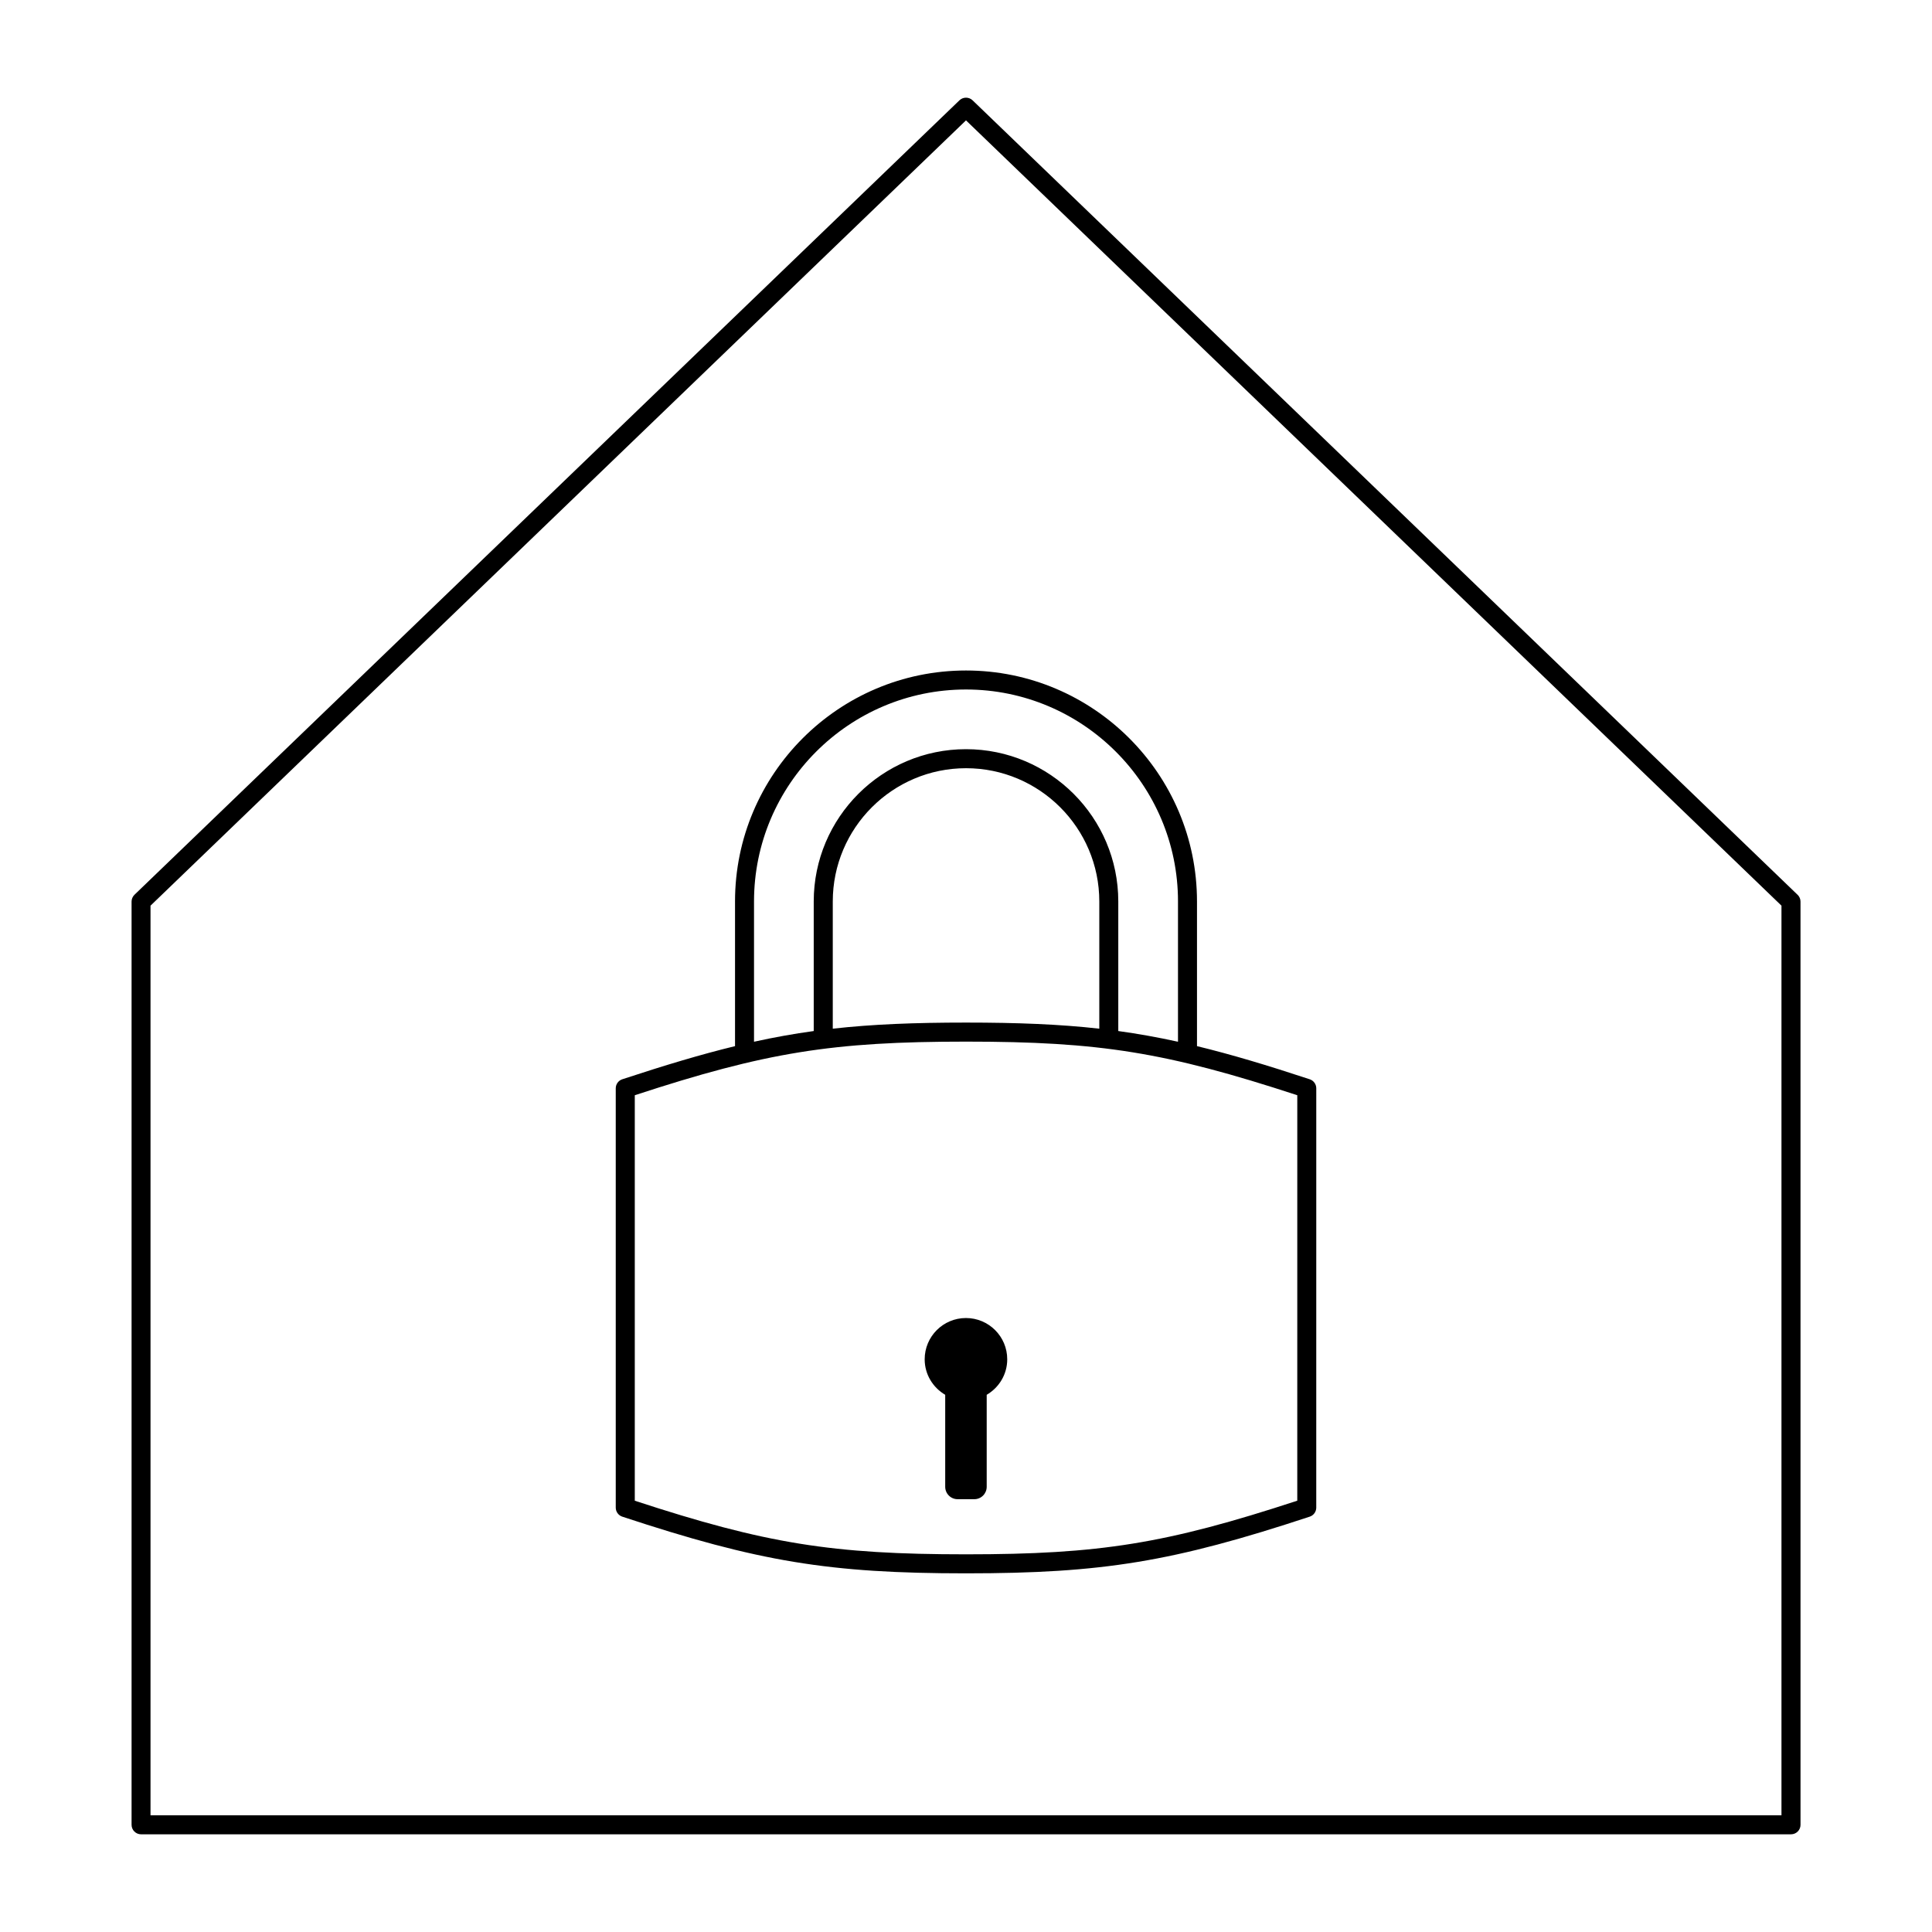
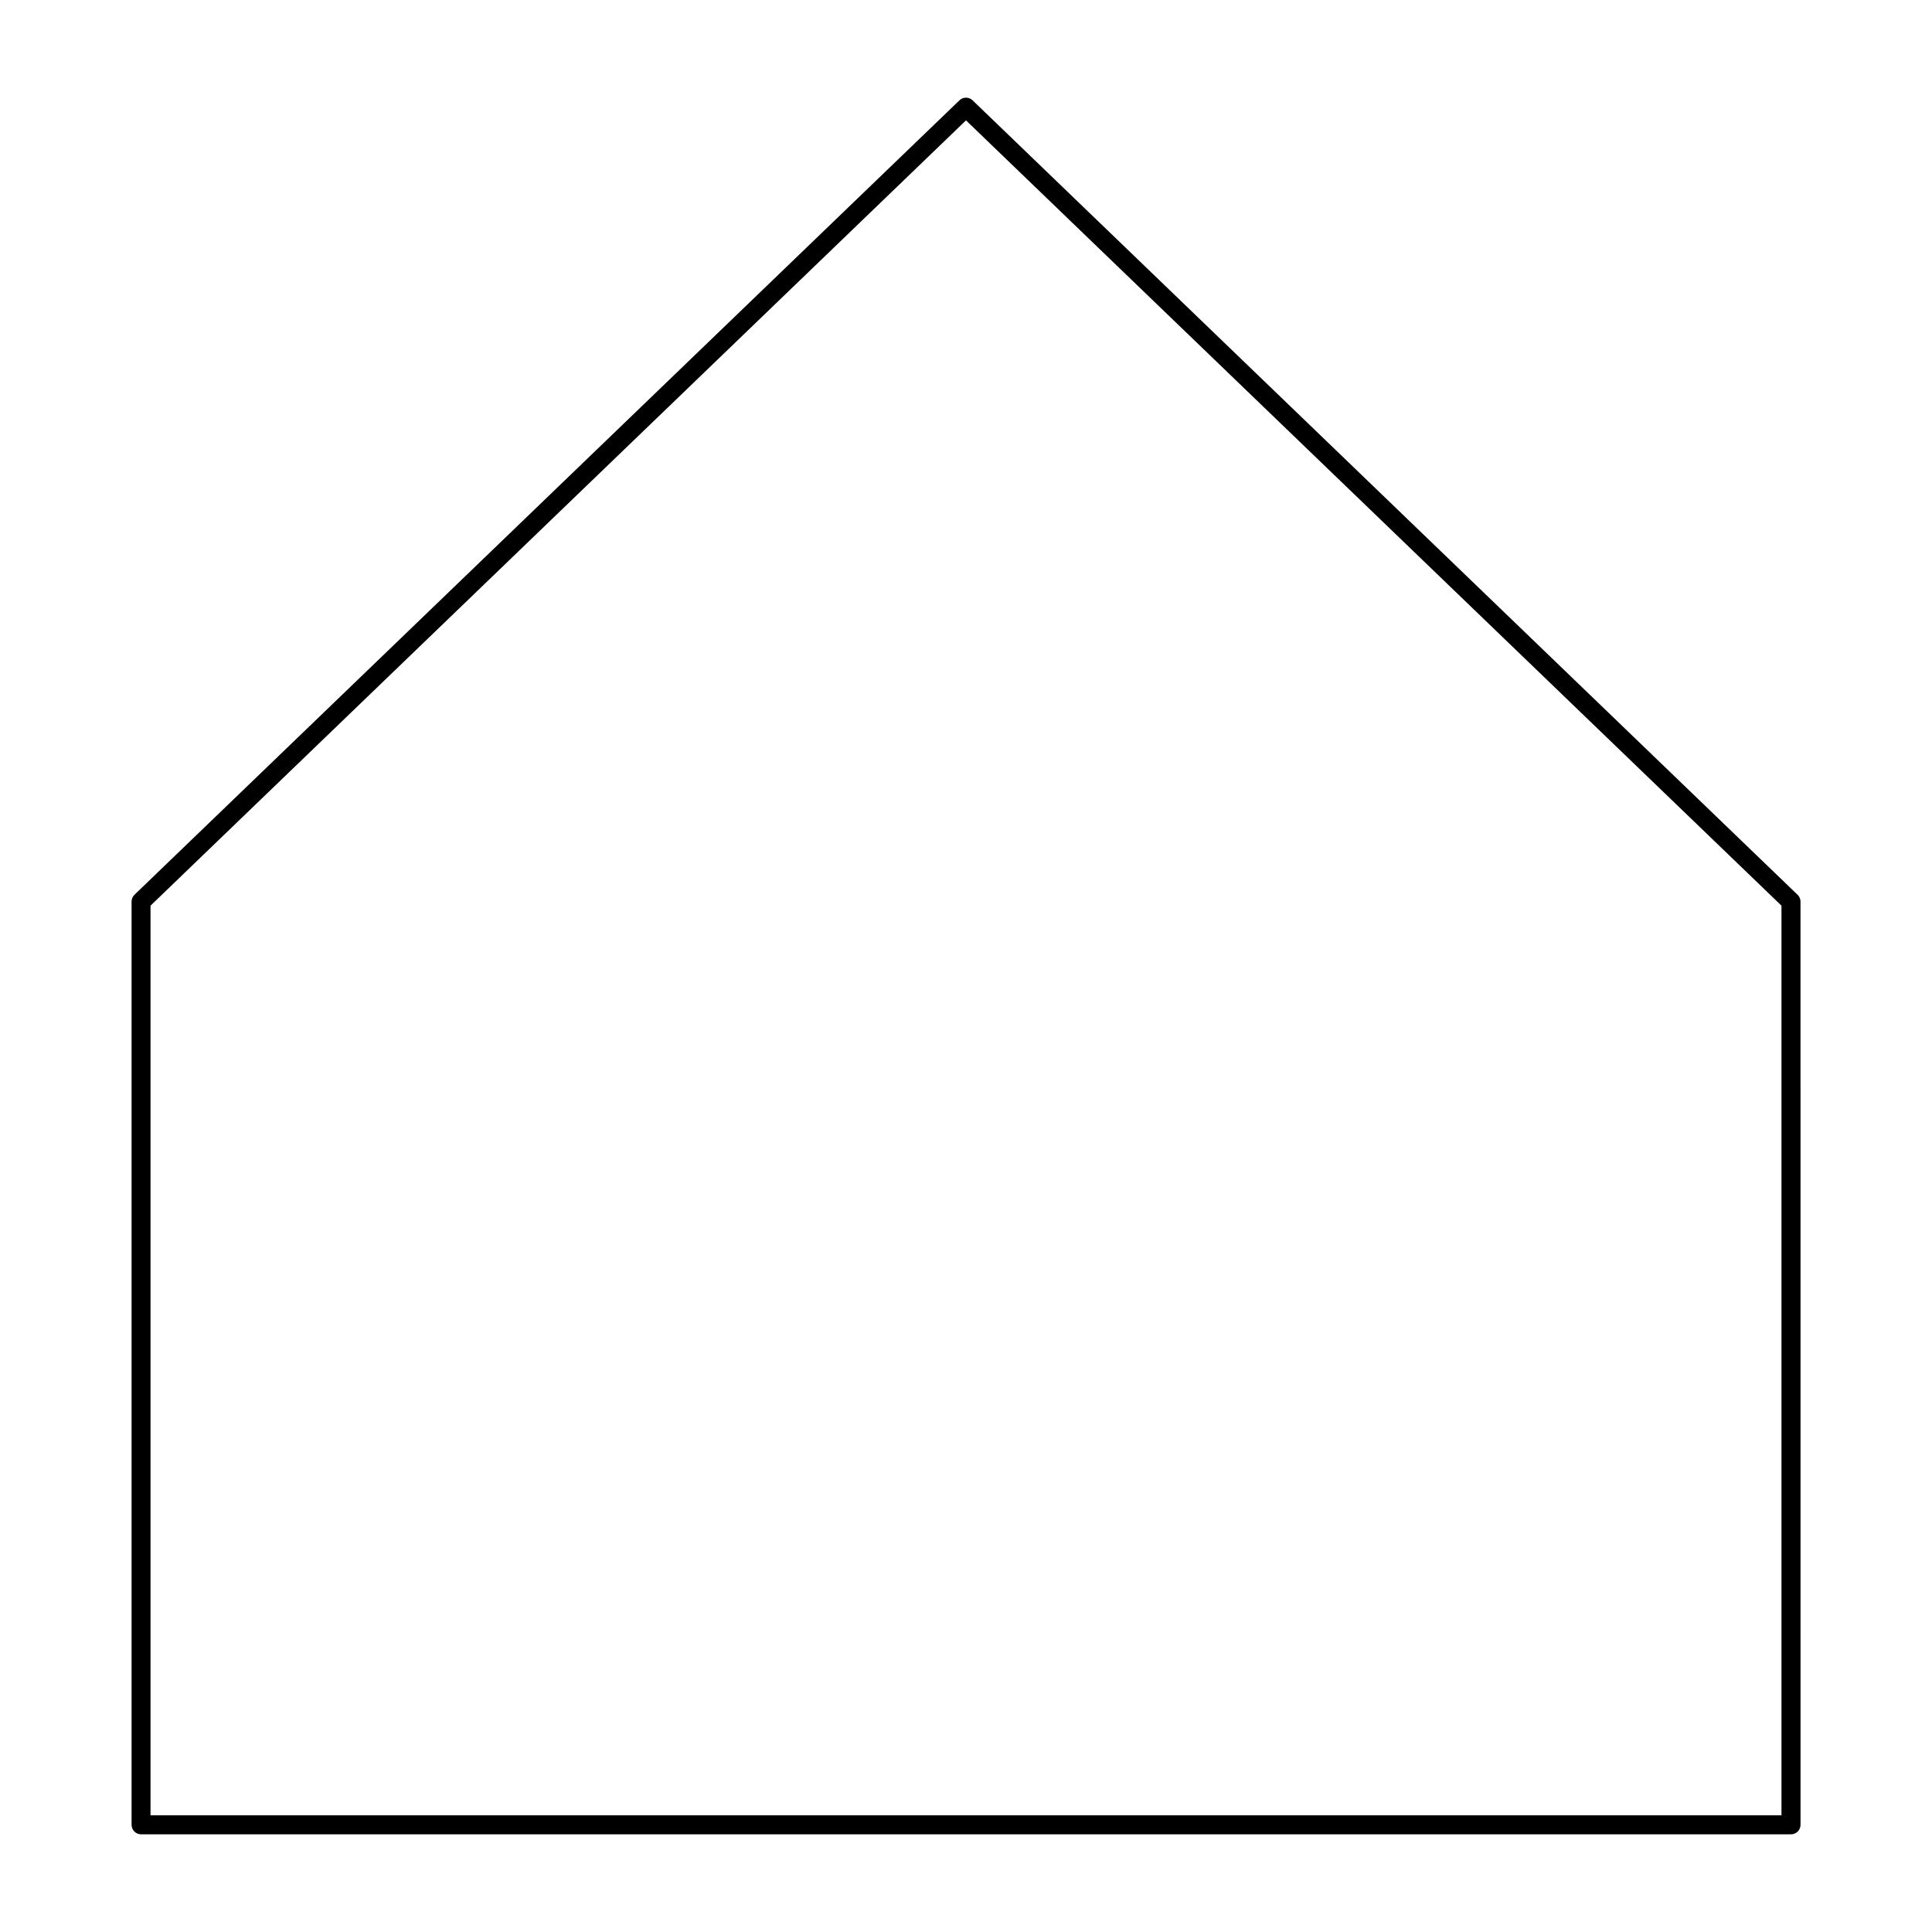
<svg xmlns="http://www.w3.org/2000/svg" fill="#000000" width="800px" height="800px" version="1.1" viewBox="144 144 512 512">
  <g>
-     <path d="m338.79 382.9v38.336c-8.969 2.18-18.57 5.055-29.883 8.785-1.027 0.336-1.727 1.305-1.727 2.394v111.12c0 1.09 0.699 2.051 1.727 2.394 36.145 11.934 54.875 15.023 91.094 15.023s54.949-3.09 91.094-15.023c1.027-0.336 1.727-1.305 1.727-2.394l0.004-111.12c0-1.09-0.699-2.051-1.727-2.394-11.309-3.734-20.906-6.609-29.883-8.785v-38.336c0-33.754-27.457-61.211-61.211-61.211-33.758 0-61.215 27.457-61.215 61.211zm149 158.8c-34.785 11.402-52.371 14.211-87.781 14.211-35.414 0-52.996-2.805-87.785-14.203v-107.46c34.781-11.402 52.367-14.207 87.785-14.207s53 2.812 87.785 14.207zm-52.465-125.09c-10.535-1.18-21.688-1.617-35.316-1.617s-24.781 0.438-35.316 1.617v-33.711c0-19.473 15.844-35.316 35.316-35.316s35.316 15.844 35.316 35.316zm20.855-33.711v37.172c-5.356-1.176-10.551-2.109-15.824-2.836v-34.34c0-22.25-18.102-40.355-40.355-40.355-22.254 0-40.355 18.105-40.355 40.355v34.34c-5.273 0.727-10.469 1.656-15.824 2.836v-37.172c0-30.973 25.199-56.176 56.176-56.176 30.973 0.004 56.184 25.203 56.184 56.176z" />
    <path d="m620.37 381.12-218.62-210.53c-0.973-0.941-2.519-0.941-3.492 0l-218.62 210.53c-0.492 0.48-0.77 1.133-0.77 1.812v244.66c0 1.391 1.129 2.519 2.519 2.519h437.25c1.391 0 2.519-1.129 2.519-2.519l-0.004-244.66c0-0.68-0.281-1.336-0.773-1.812zm-4.262 243.95h-432.22v-241.06l216.11-208.11 216.11 208.11z" />
-     <path d="m389.05 504.23c0 4.027 2.207 7.508 5.441 9.406v24.379c0 1.812 1.465 3.285 3.285 3.285h4.438c1.809 0 3.273-1.473 3.273-3.285v-24.379c3.238-1.898 5.441-5.379 5.441-9.406 0-6.047-4.902-10.941-10.941-10.941-6.039 0-10.938 4.894-10.938 10.941z" />
  </g>
</svg>